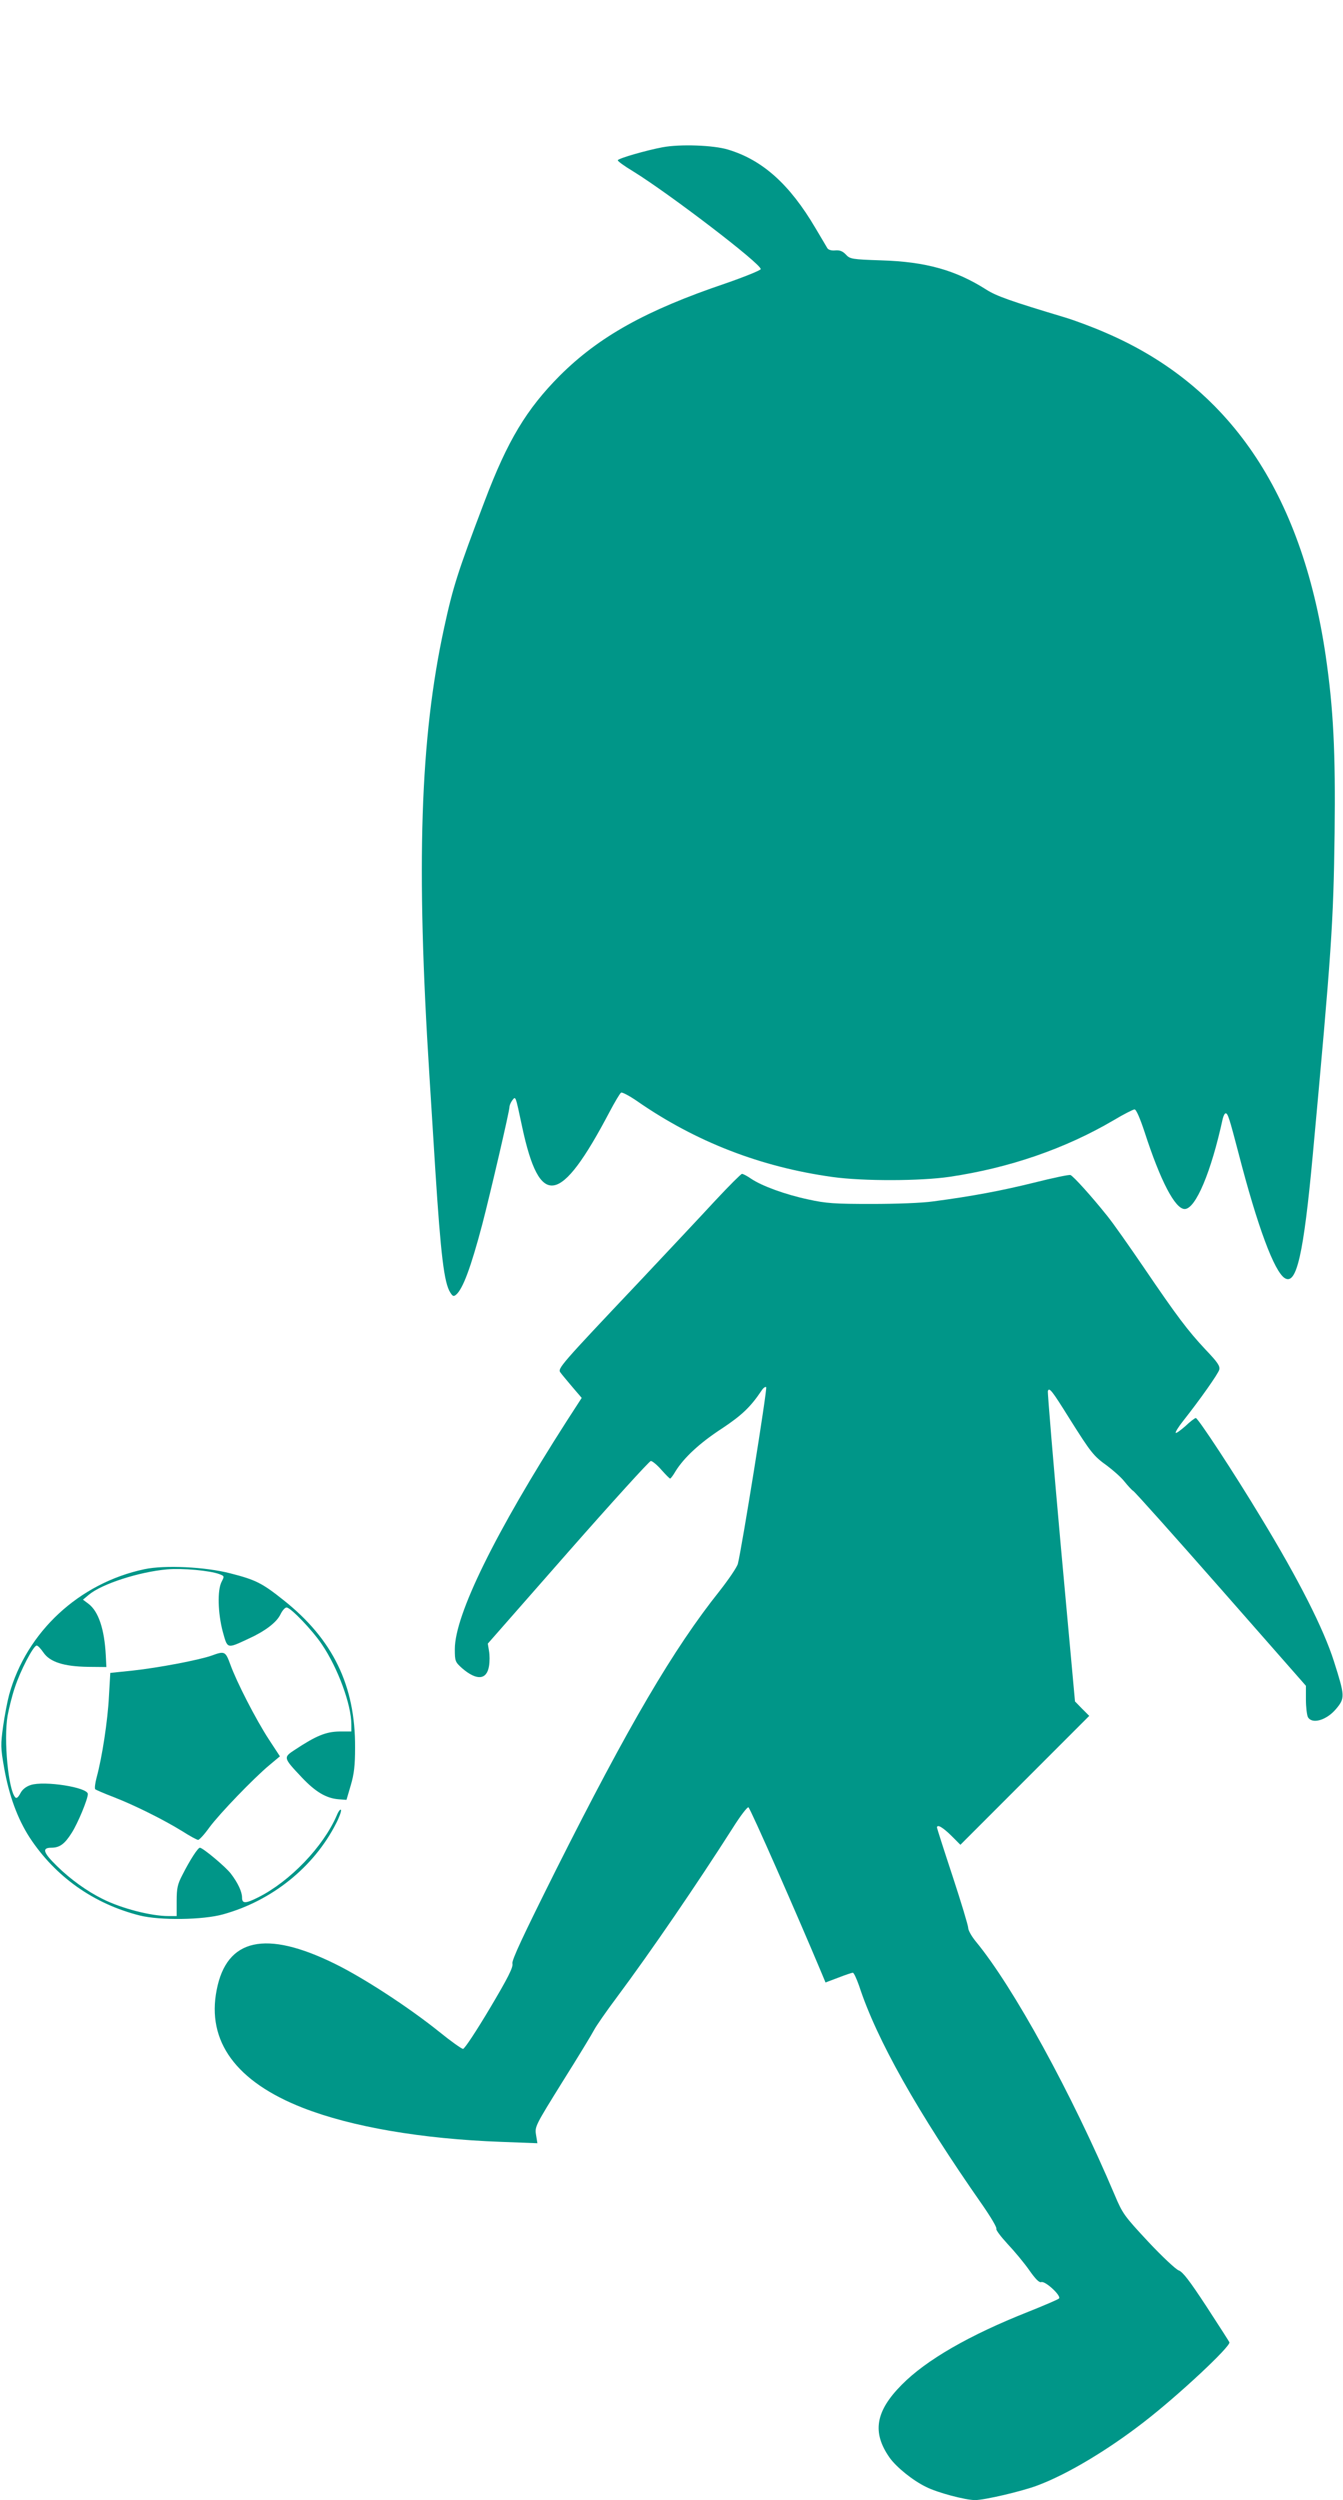
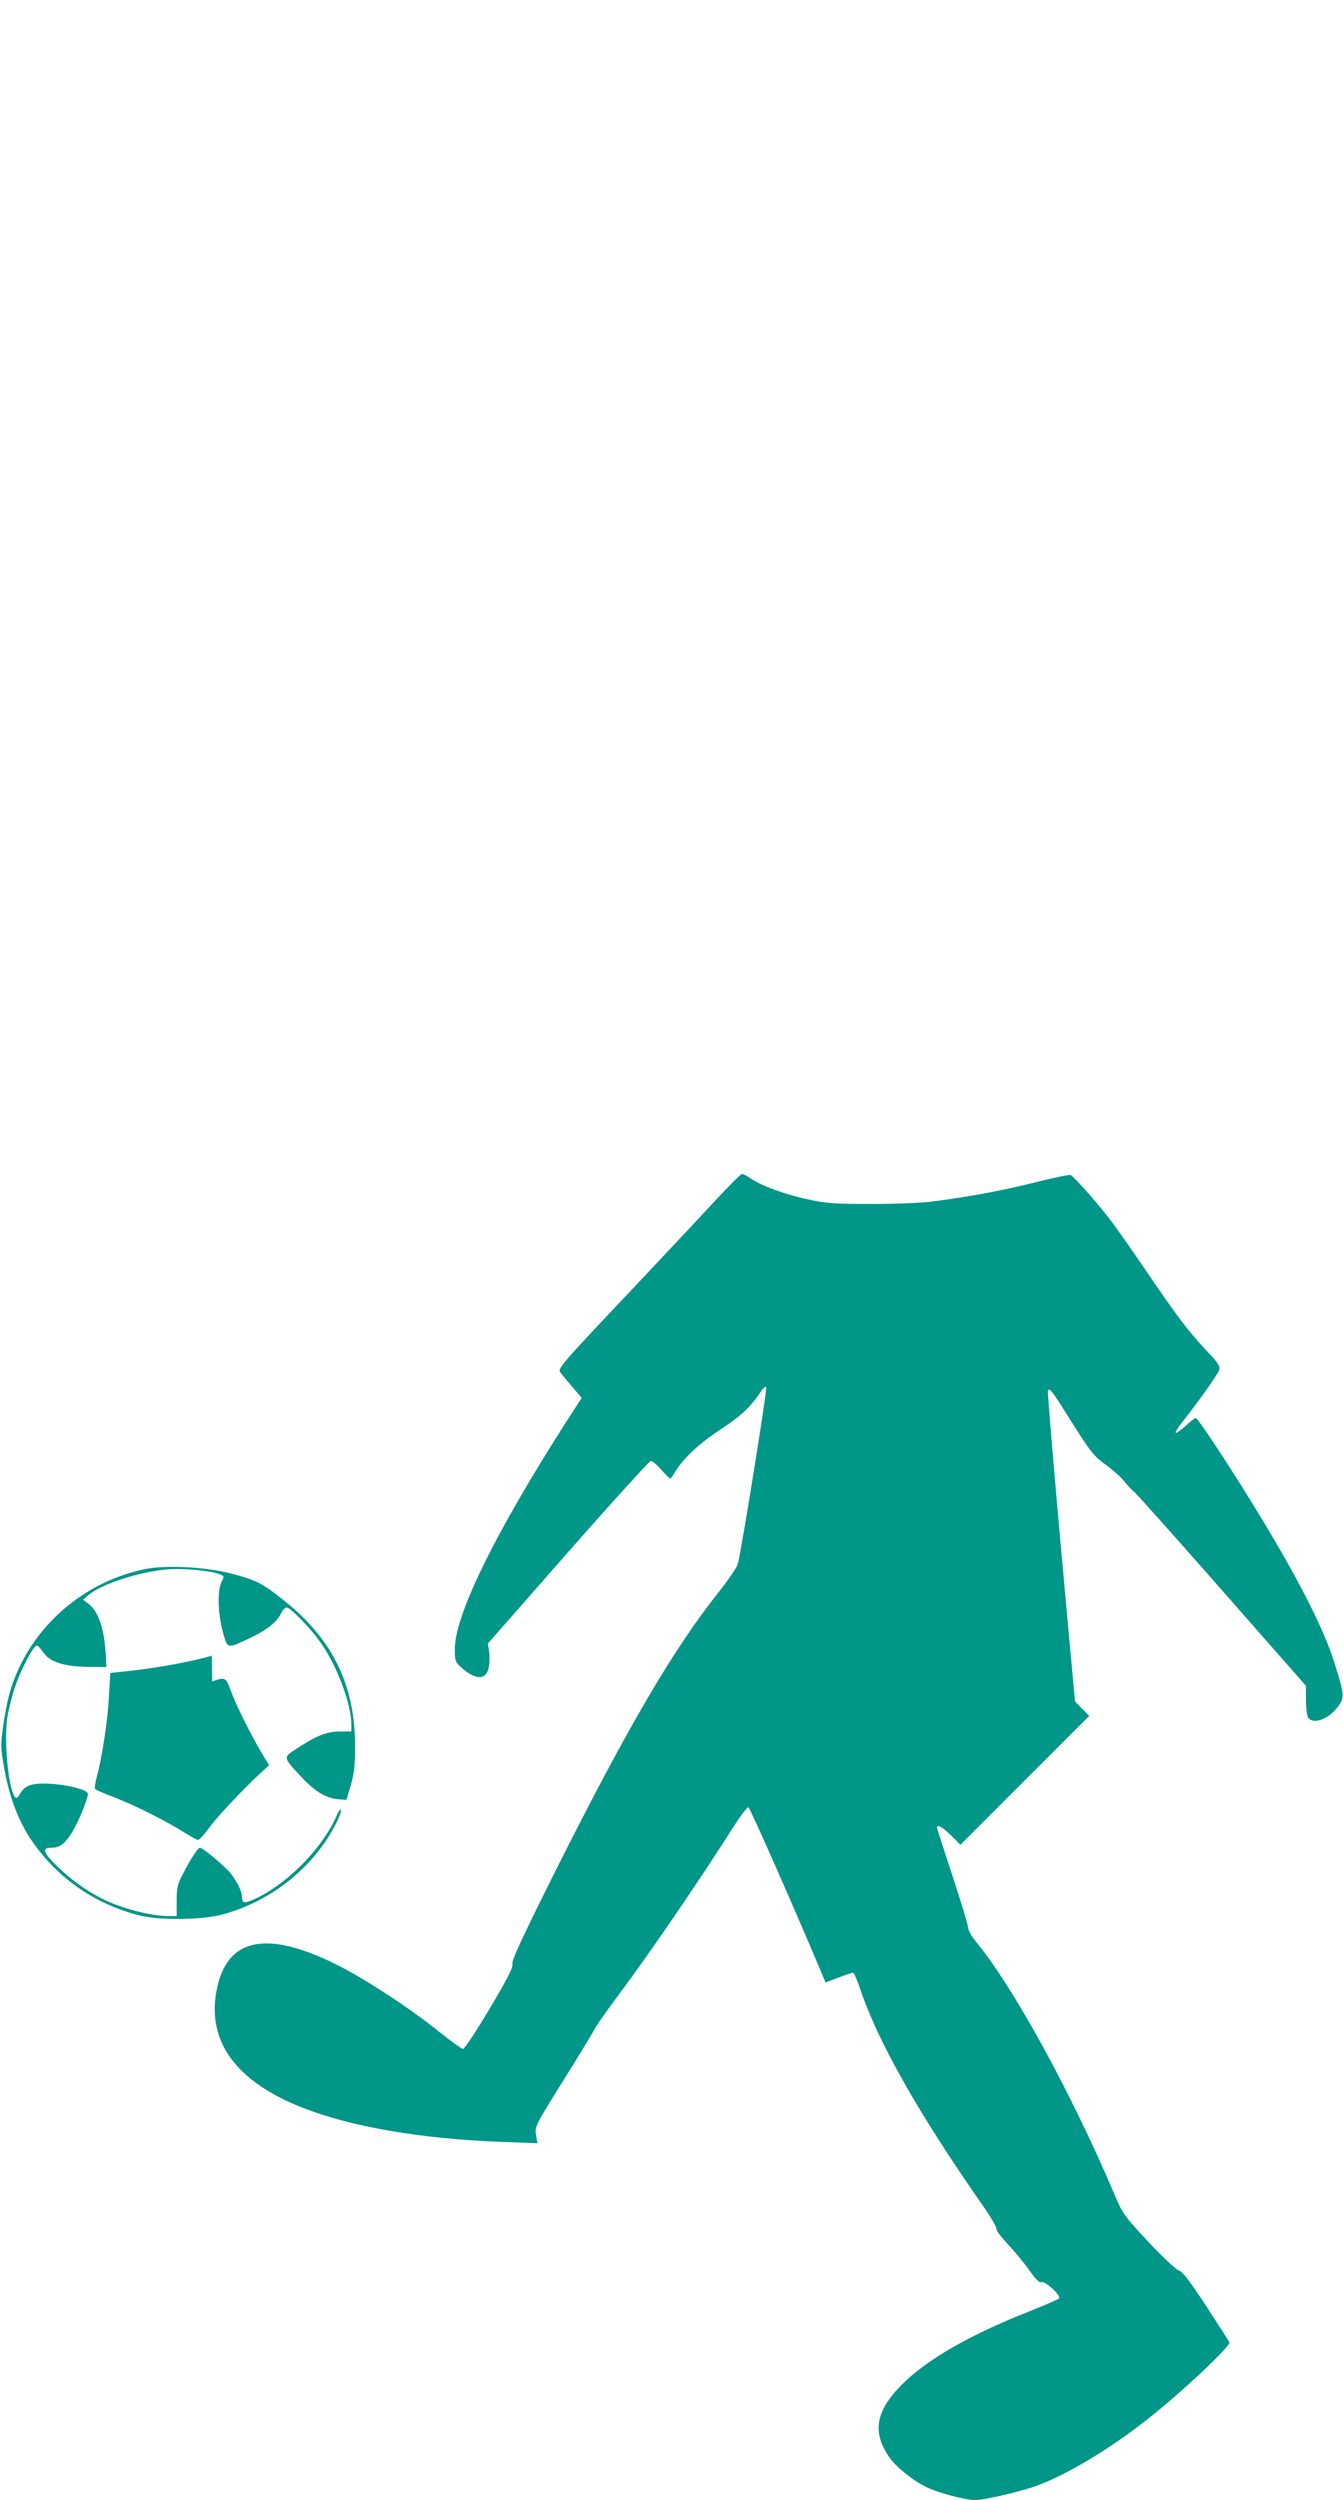
<svg xmlns="http://www.w3.org/2000/svg" version="1.0" width="688pt" height="1280pt" viewBox="0 0 688 1280" preserveAspectRatio="xMidYMid meet">
  <g transform="translate(0,1280) scale(0.1,-0.1)" fill="#009688" stroke="none">
-     <path d="M3394 12046 c-85 -16 -223 -56 -229 -66 -3 -4 33 -30 78 -57 185 -114 659 -476 654 -501 -1 -6 -82 -39 -180 -73 -408 -138 -648 -272 -849 -472 -171 -172 -268 -333 -385 -642 -138 -363 -162 -438 -208 -650 -123 -566 -144 -1211 -75 -2295 6 -91 19 -307 30 -480 28 -435 45 -579 77 -628 12 -19 17 -21 29 -11 35 29 76 139 135 362 42 162 139 578 139 600 0 7 6 22 14 33 18 23 16 29 51 -136 90 -420 195 -402 447 76 27 51 54 97 60 100 5 3 42 -16 81 -43 301 -209 634 -338 1002 -389 158 -22 451 -21 600 1 305 45 592 144 839 289 52 31 101 56 108 56 9 0 28 -45 52 -117 81 -250 156 -393 205 -393 56 0 136 190 195 463 4 15 10 27 15 27 11 0 19 -25 66 -205 97 -375 183 -606 237 -639 60 -37 96 121 143 629 96 1045 106 1185 112 1650 5 416 -6 636 -46 910 -124 836 -495 1380 -1126 1651 -66 29 -160 64 -210 79 -277 83 -350 109 -402 142 -157 100 -310 143 -538 150 -152 5 -161 7 -182 30 -16 17 -31 23 -54 21 -20 -2 -36 3 -41 12 -5 8 -32 55 -61 103 -132 224 -271 348 -447 401 -75 23 -247 29 -336 12z" />
    <path d="M3664 6653 c-70 -76 -245 -262 -388 -414 -405 -428 -421 -446 -405 -466 7 -10 35 -43 61 -74 l48 -56 -77 -119 c-366 -571 -573 -992 -573 -1167 0 -62 2 -66 36 -97 75 -65 127 -62 139 9 4 23 4 58 0 79 l-6 37 411 468 c226 257 417 467 424 467 8 0 32 -20 54 -45 22 -25 42 -45 45 -45 3 0 16 17 28 38 43 69 123 144 237 218 104 69 148 112 203 194 9 14 20 22 24 18 7 -6 -125 -826 -145 -904 -4 -17 -47 -80 -94 -140 -236 -296 -466 -688 -837 -1426 -172 -344 -228 -464 -224 -481 5 -18 -22 -72 -116 -230 -68 -114 -129 -207 -137 -207 -7 0 -62 39 -120 86 -158 127 -390 278 -537 350 -354 174 -554 130 -605 -134 -52 -263 99 -470 442 -604 248 -97 607 -159 1016 -174 l185 -7 -7 43 c-7 42 -4 47 137 274 80 127 152 246 161 264 10 19 61 93 115 165 178 239 413 583 596 870 37 59 73 106 79 104 9 -3 250 -551 375 -849 l20 -48 66 25 c36 14 69 25 74 25 5 0 19 -30 32 -67 90 -276 301 -649 631 -1121 43 -62 76 -117 72 -123 -3 -6 23 -40 57 -77 35 -37 85 -97 111 -134 32 -46 52 -66 62 -62 20 8 105 -71 91 -84 -5 -5 -75 -35 -155 -67 -304 -120 -526 -248 -651 -375 -134 -135 -152 -243 -63 -371 34 -49 120 -119 189 -152 57 -29 201 -67 250 -67 48 0 241 45 320 75 153 57 363 183 548 327 177 137 443 386 435 406 -2 5 -55 87 -118 184 -86 131 -121 177 -142 184 -14 5 -85 71 -156 147 -123 132 -131 143 -172 240 -220 519 -519 1065 -712 1298 -21 26 -38 56 -38 68 0 12 -36 131 -80 265 -44 133 -80 246 -80 249 0 19 29 2 72 -40 l48 -48 330 330 330 330 -37 37 -36 37 -72 788 c-39 433 -69 794 -67 801 7 21 21 3 112 -143 108 -171 121 -189 191 -239 32 -24 73 -60 90 -82 17 -21 37 -43 44 -47 8 -4 210 -230 450 -503 l435 -495 0 -70 c0 -39 5 -79 10 -90 21 -38 95 -17 144 41 47 56 46 66 -10 243 -53 167 -180 418 -374 737 -138 229 -323 510 -334 510 -5 0 -29 -18 -53 -41 -25 -22 -47 -38 -50 -35 -3 3 14 31 38 61 90 114 179 241 185 262 5 19 -8 38 -69 102 -93 99 -149 174 -317 421 -73 107 -157 227 -188 265 -79 99 -173 203 -188 209 -7 3 -91 -15 -187 -39 -166 -41 -313 -69 -517 -96 -54 -8 -190 -13 -315 -13 -190 0 -234 3 -324 23 -118 25 -238 69 -293 106 -20 14 -41 25 -47 25 -5 0 -67 -62 -137 -137z" />
    <path d="M740 4766 c-335 -71 -604 -321 -693 -642 -9 -33 -23 -106 -31 -162 -13 -94 -13 -110 5 -212 25 -143 69 -262 131 -358 132 -201 329 -340 564 -399 104 -26 324 -23 427 6 250 69 465 242 578 464 17 32 28 64 26 70 -3 7 -13 -6 -22 -28 -69 -160 -239 -337 -402 -419 -66 -33 -83 -33 -83 -1 0 29 -21 75 -58 123 -26 34 -143 132 -158 132 -10 0 -50 -61 -90 -140 -24 -46 -29 -67 -29 -132 l0 -78 -41 0 c-90 0 -242 39 -339 88 -79 39 -165 101 -232 167 -72 70 -80 95 -30 95 42 0 68 18 105 77 31 49 82 171 82 198 0 34 -223 69 -293 46 -24 -8 -43 -23 -53 -43 -10 -19 -19 -27 -25 -21 -36 36 -61 295 -40 419 7 38 23 103 37 144 28 86 95 215 112 215 6 0 21 -16 34 -35 33 -49 104 -72 228 -74 l95 -1 -3 60 c-7 133 -37 225 -89 264 l-28 21 30 25 c67 56 257 117 400 130 82 7 219 -6 268 -24 27 -10 27 -11 12 -40 -22 -43 -19 -159 6 -254 25 -90 20 -89 130 -38 86 39 146 84 166 126 9 19 23 35 31 35 21 0 132 -116 181 -189 82 -121 151 -308 151 -411 l0 -35 -62 0 c-68 -1 -119 -22 -225 -92 -63 -41 -63 -41 33 -143 70 -74 125 -107 189 -112 l40 -3 22 75 c17 57 22 102 22 192 2 317 -113 555 -367 756 -109 87 -143 104 -273 137 -128 33 -335 43 -439 21z" />
-     <path d="M1085 4324 c-60 -22 -274 -63 -405 -77 l-115 -12 -7 -121 c-6 -122 -35 -312 -63 -414 -8 -30 -11 -57 -7 -61 4 -3 45 -21 92 -39 107 -41 259 -117 353 -175 39 -25 76 -45 82 -45 6 0 32 28 57 63 53 72 228 253 307 319 l55 46 -57 87 c-67 103 -165 294 -197 383 -25 68 -29 70 -95 46z" />
+     <path d="M1085 4324 c-60 -22 -274 -63 -405 -77 l-115 -12 -7 -121 c-6 -122 -35 -312 -63 -414 -8 -30 -11 -57 -7 -61 4 -3 45 -21 92 -39 107 -41 259 -117 353 -175 39 -25 76 -45 82 -45 6 0 32 28 57 63 53 72 228 253 307 319 c-67 103 -165 294 -197 383 -25 68 -29 70 -95 46z" />
  </g>
</svg>